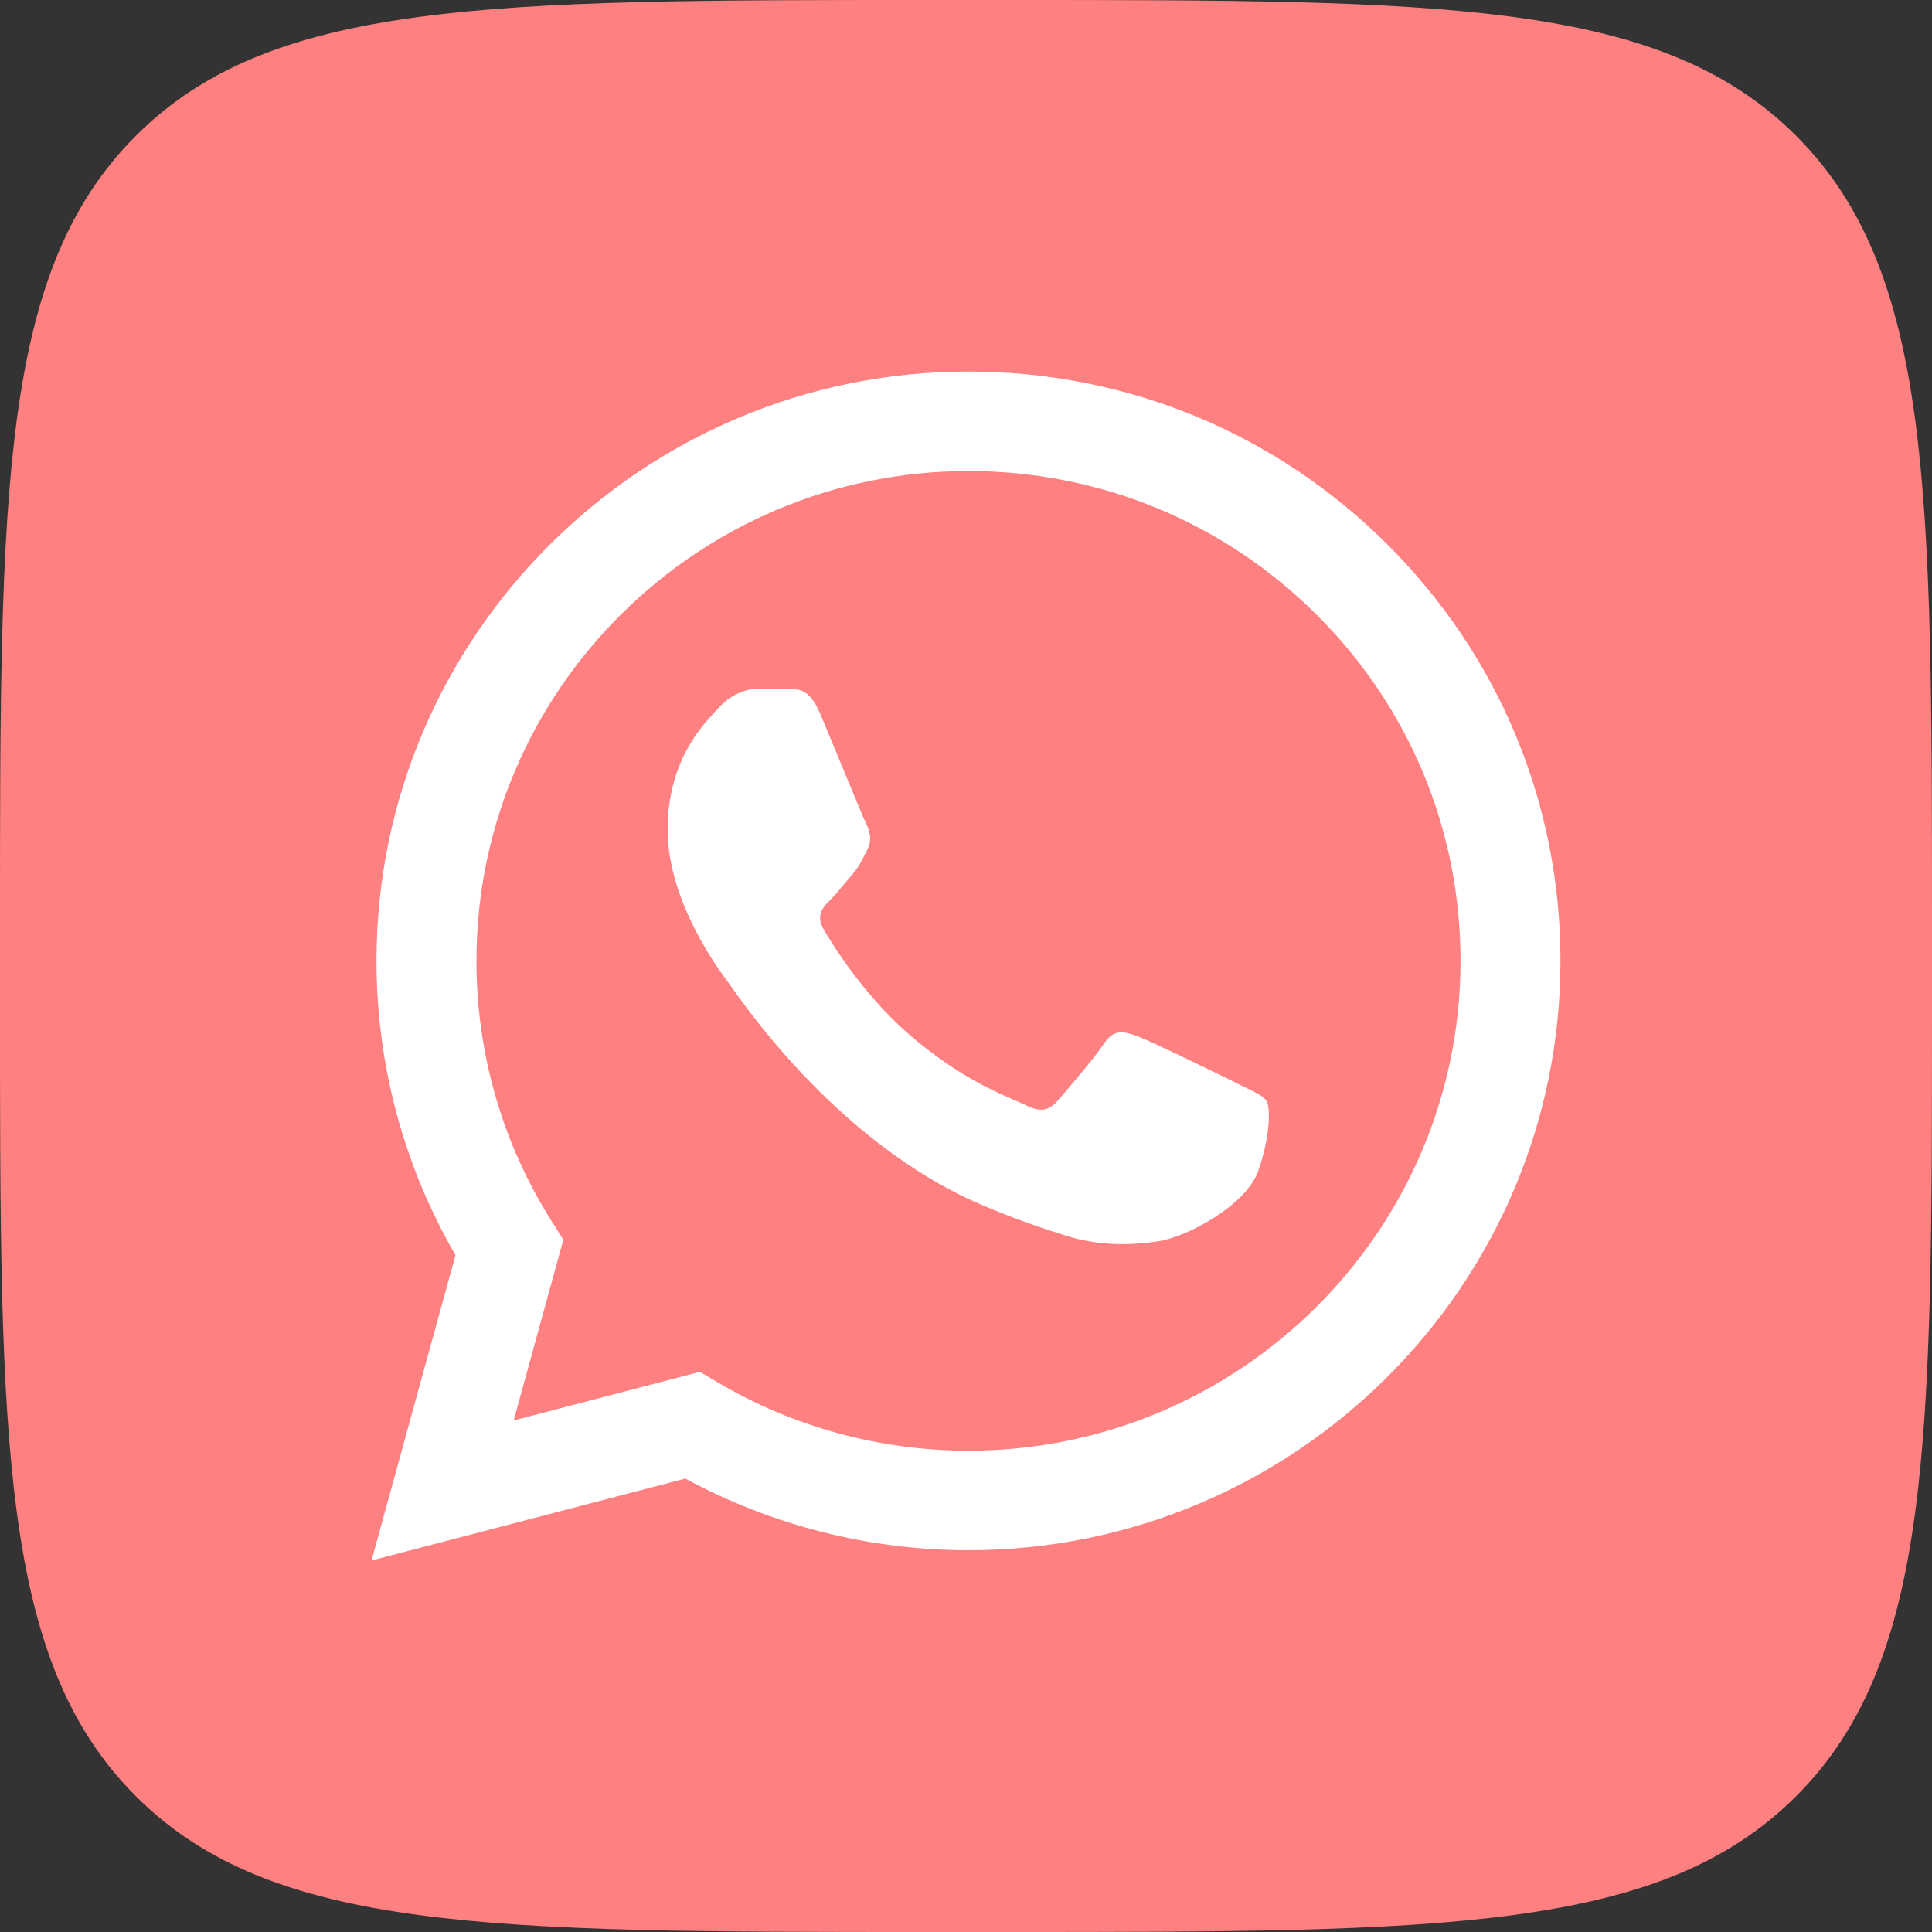
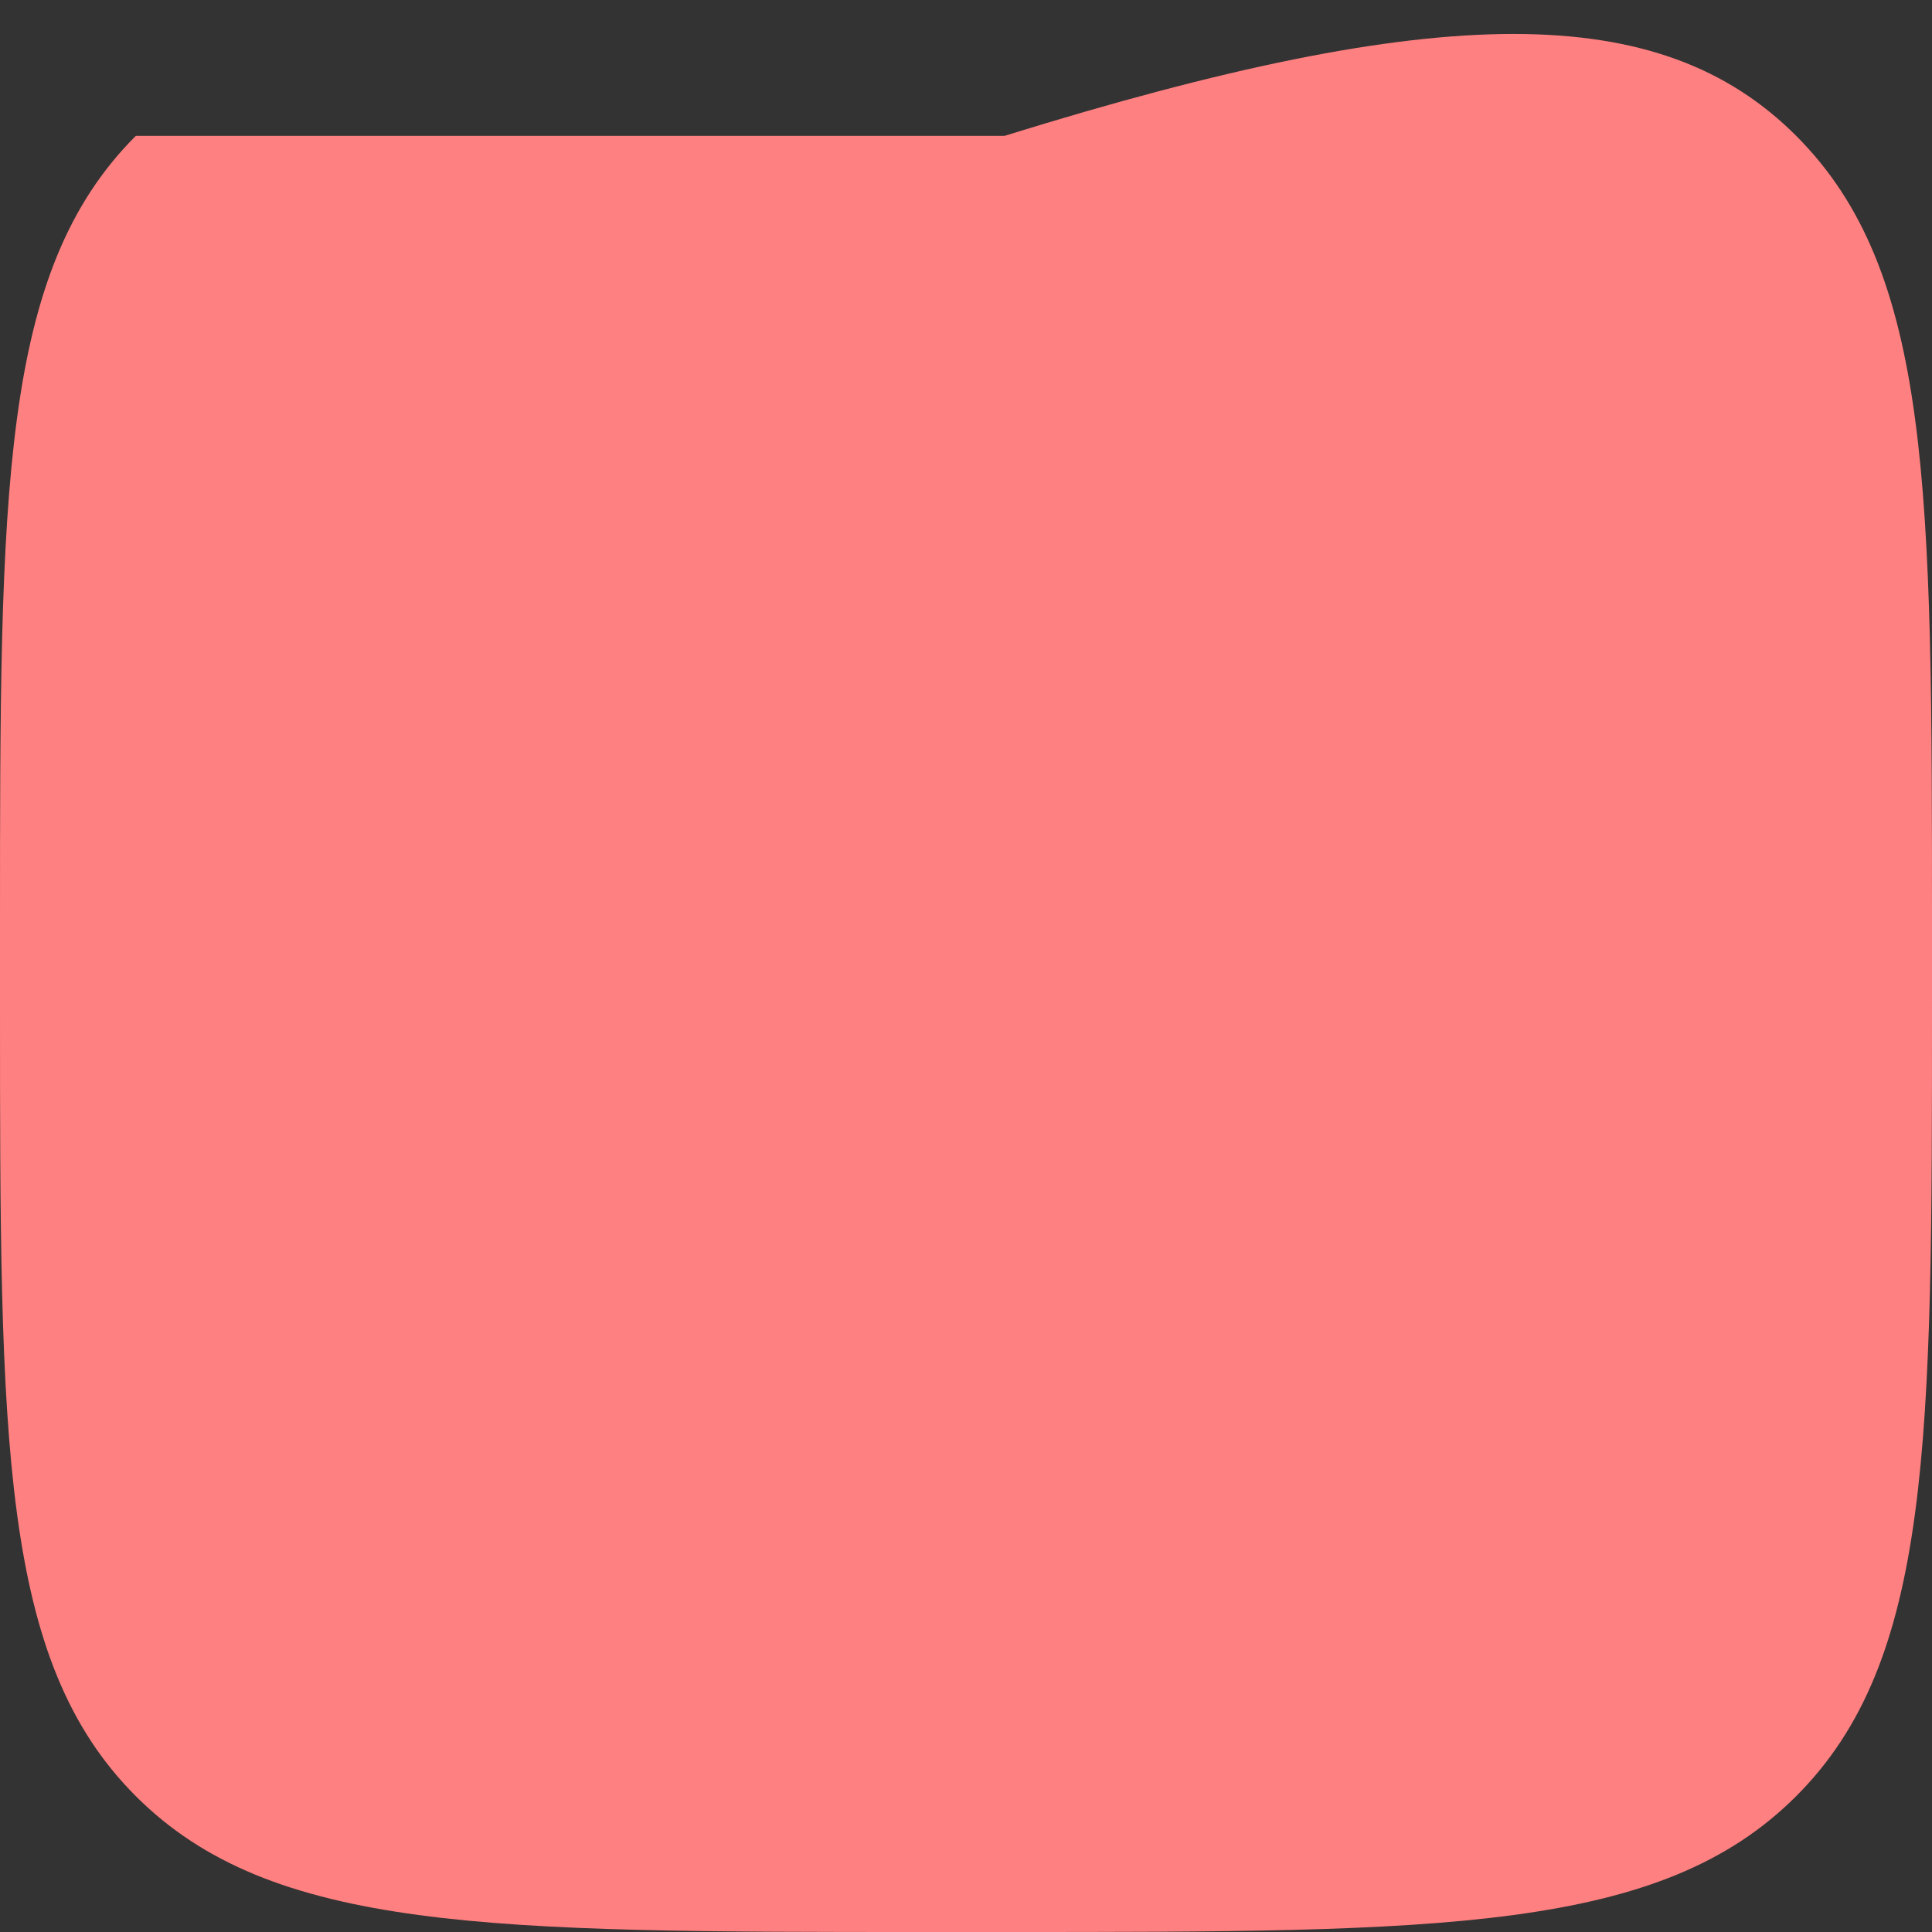
<svg xmlns="http://www.w3.org/2000/svg" width="26" height="26" viewBox="0 0 26 26" fill="none">
  <rect x="0" y="0" width="26" height="26" fill="#333333" stroke="none" />
-   <path d="M0 12.48C0 6.597 0 3.655 1.828 1.828C3.655 0 6.597 0 12.48 0H13.52C19.403 0 22.345 0 24.172 1.828C26 3.655 26 6.597 26 12.48V13.52C26 19.403 26 22.345 24.172 24.172C22.345 26 19.403 26 13.52 26H12.48C6.597 26 3.655 26 1.828 24.172C0 22.345 0 19.403 0 13.52V12.48Z" fill="#FF8080" />
-   <path fill-rule="evenodd" clip-rule="evenodd" d="M18.669 7.325C17.165 5.826 15.165 5.001 13.034 5C8.642 5 5.068 8.556 5.067 12.928C5.066 14.325 5.433 15.689 6.13 16.891L5 21L9.223 19.898C10.387 20.529 11.697 20.862 13.03 20.862H13.034C17.424 20.862 20.998 17.306 21 12.934C21.001 10.816 20.173 8.824 18.669 7.325V7.325ZM13.034 19.523H13.031C11.843 19.523 10.678 19.205 9.661 18.605L9.419 18.462L6.913 19.116L7.581 16.684L7.424 16.435C6.761 15.386 6.411 14.173 6.412 12.928C6.413 9.295 9.384 6.339 13.036 6.339C14.805 6.34 16.467 7.026 17.718 8.272C18.968 9.517 19.656 11.173 19.655 12.934C19.654 16.567 16.683 19.523 13.034 19.523V19.523ZM16.666 14.588C16.466 14.489 15.488 14.01 15.305 13.944C15.123 13.878 14.99 13.845 14.858 14.043C14.725 14.242 14.344 14.688 14.227 14.82C14.111 14.952 13.995 14.969 13.796 14.869C13.597 14.77 12.956 14.561 12.195 13.886C11.604 13.361 11.204 12.712 11.088 12.514C10.972 12.315 11.076 12.208 11.175 12.11C11.264 12.021 11.374 11.878 11.474 11.763C11.573 11.647 11.606 11.564 11.673 11.432C11.739 11.3 11.706 11.184 11.656 11.085C11.607 10.986 11.209 10.011 11.042 9.614C10.881 9.228 10.716 9.281 10.595 9.274C10.479 9.268 10.346 9.267 10.213 9.267C10.08 9.267 9.865 9.317 9.682 9.515C9.499 9.714 8.985 10.193 8.985 11.168C8.985 12.142 9.698 13.085 9.798 13.217C9.898 13.349 11.202 15.35 13.199 16.209C13.674 16.413 14.044 16.535 14.334 16.626C14.81 16.777 15.244 16.756 15.587 16.705C15.97 16.648 16.765 16.225 16.931 15.763C17.096 15.3 17.096 14.903 17.047 14.821C16.997 14.738 16.864 14.688 16.665 14.589L16.666 14.588Z" fill="white" />
+   <path d="M0 12.48C0 6.597 0 3.655 1.828 1.828H13.52C19.403 0 22.345 0 24.172 1.828C26 3.655 26 6.597 26 12.48V13.52C26 19.403 26 22.345 24.172 24.172C22.345 26 19.403 26 13.52 26H12.48C6.597 26 3.655 26 1.828 24.172C0 22.345 0 19.403 0 13.52V12.48Z" fill="#FF8080" />
</svg>